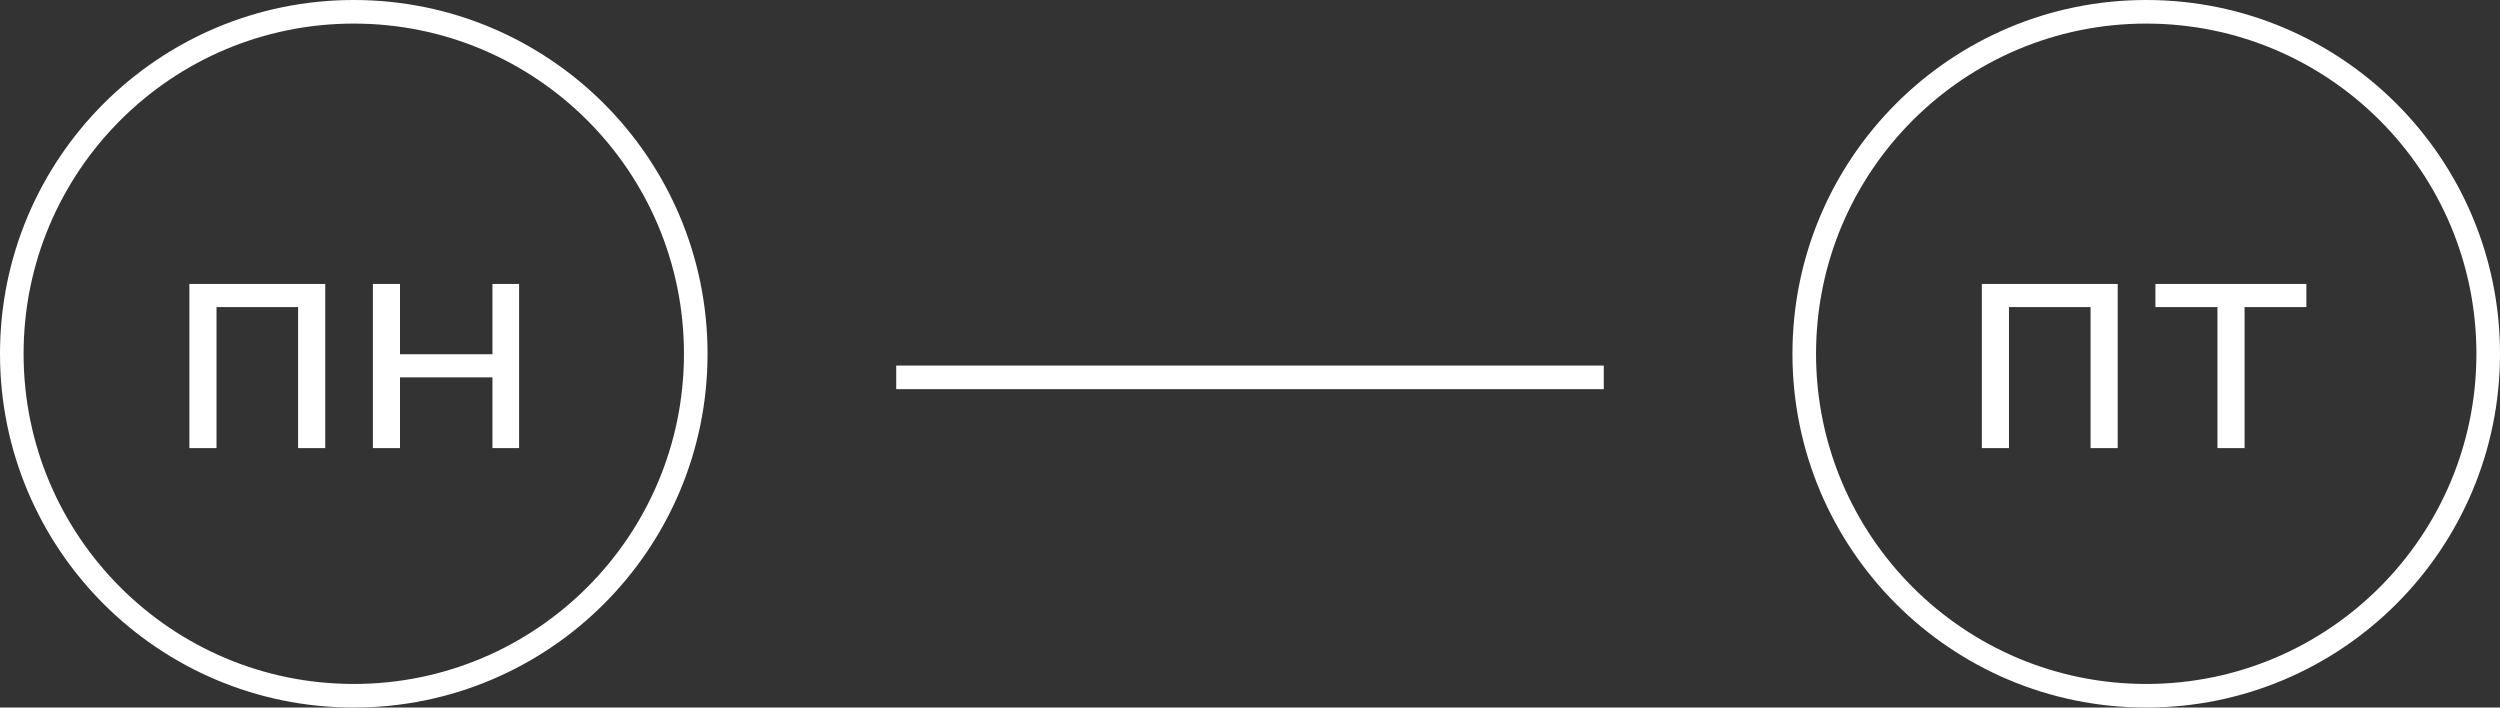
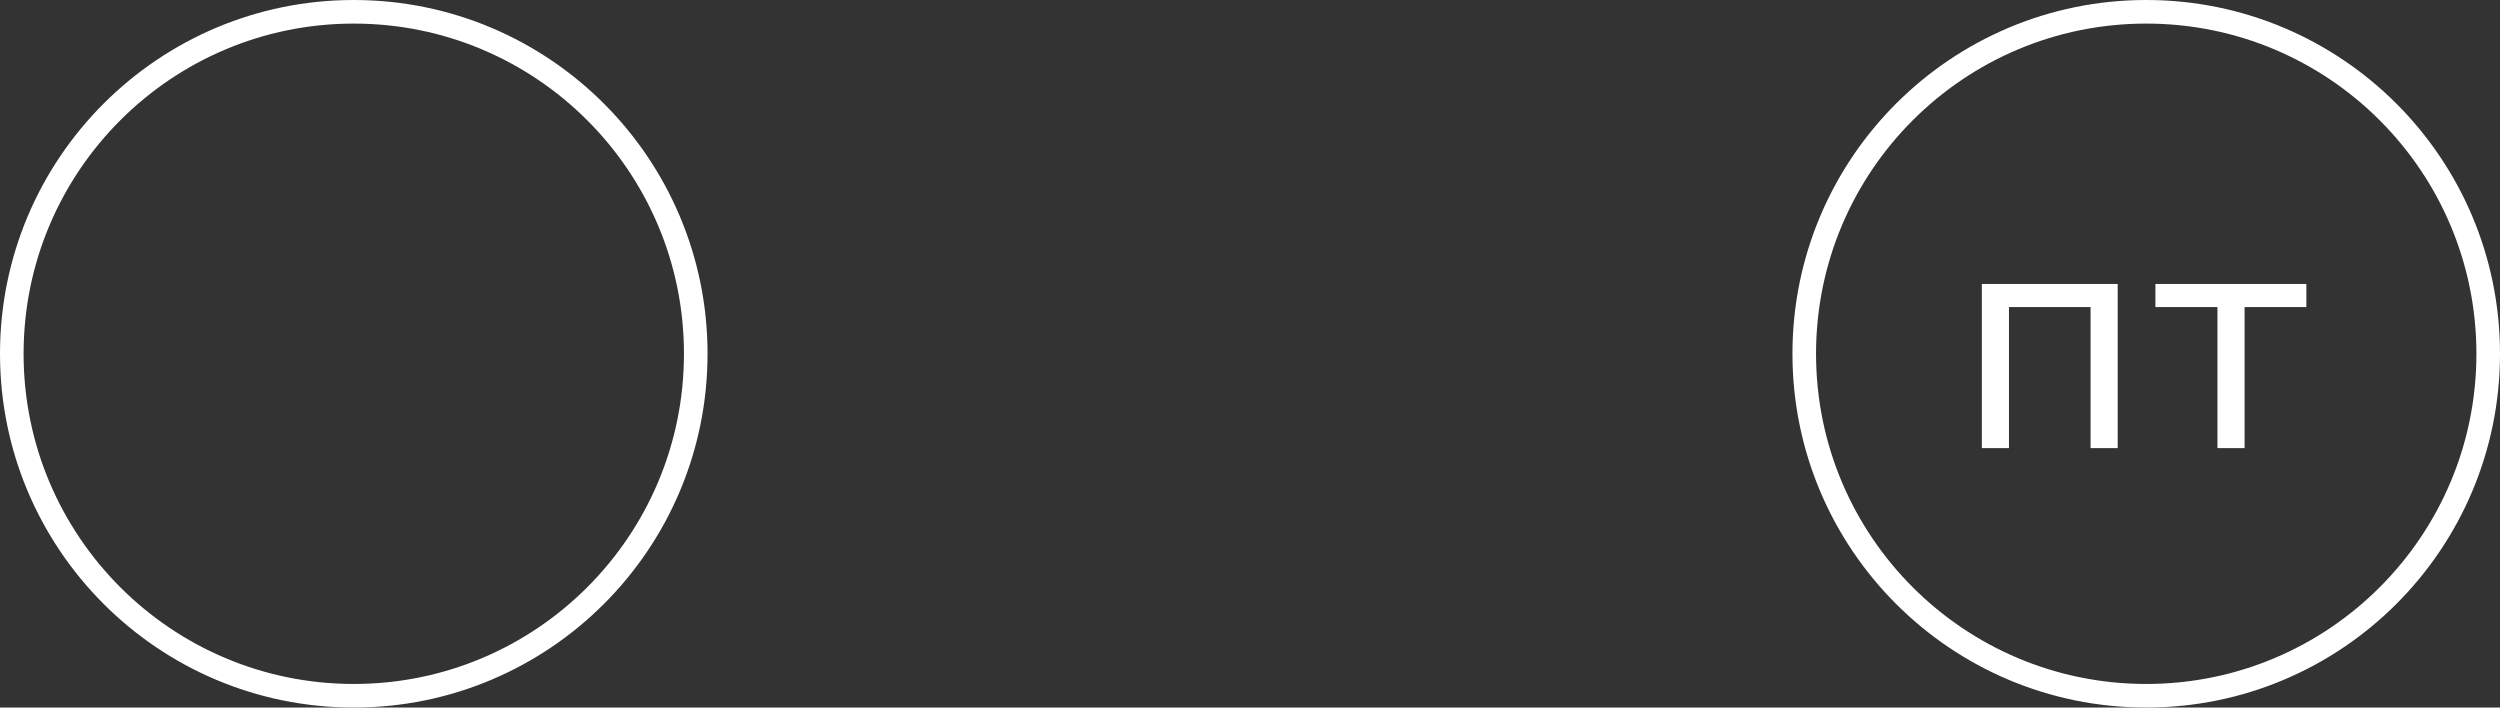
<svg xmlns="http://www.w3.org/2000/svg" id="Layer_1" version="1.1" viewBox="0 0 106 30">
  <rect x="0" y="0" width="106" height="30" fill="#333333" stroke="none" />
  <defs>
    <style> .st0 { fill: #fff; } .st1 { fill: none; stroke: #fff; } </style>
  </defs>
-   <path class="st0" d="M13.78,12.04h-5.75v6.96h1.15v-5.98h3.46v5.98h1.15v-6.96ZM20.88,12.04v2.98h-3.92v-2.98h-1.15v6.96h1.15v-3h3.92v3h1.13v-6.96h-1.13Z" />
  <circle class="st1" cx="15" cy="15" r="14.5" />
  <path class="st0" d="M89.78,12.04h-5.75v6.96h1.15v-5.98h3.46v5.98h1.15v-6.96ZM97.79,12.04h-6.4v.98h2.63v5.98h1.15v-5.98h2.62v-.98Z" />
  <circle class="st1" cx="91" cy="15" r="14.5" />
-   <path class="st1" d="M38,16h30" />
</svg>